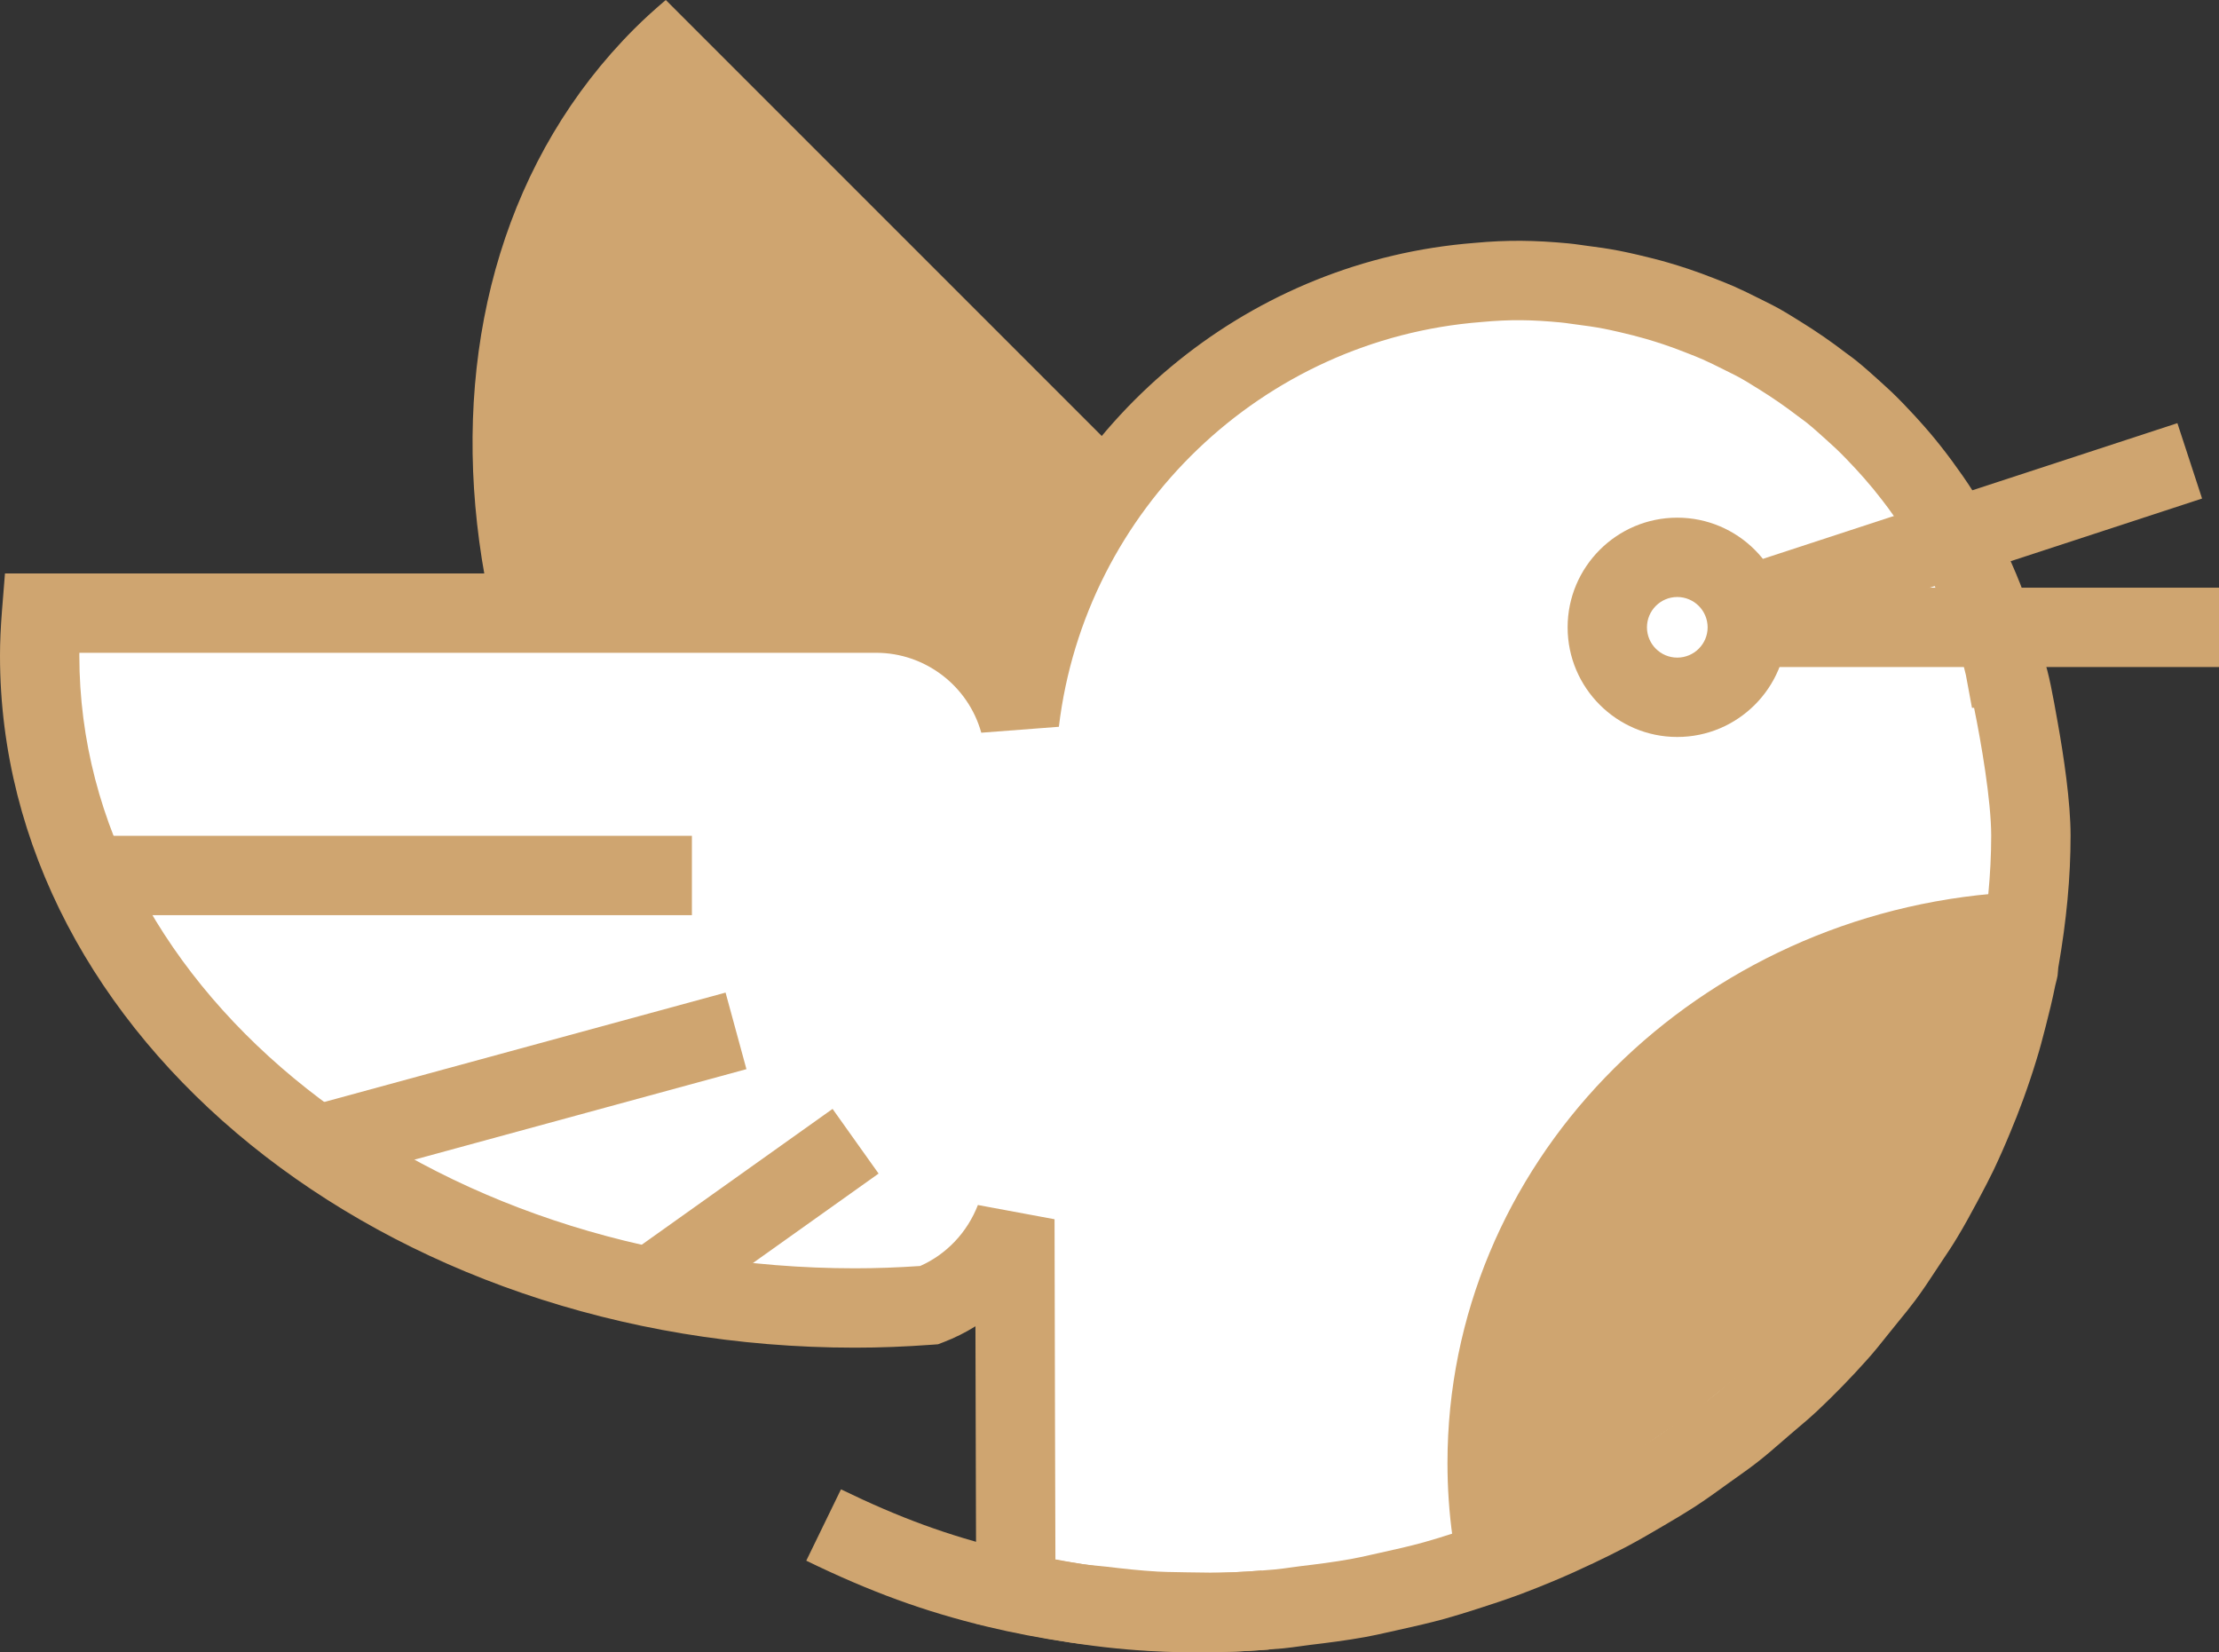
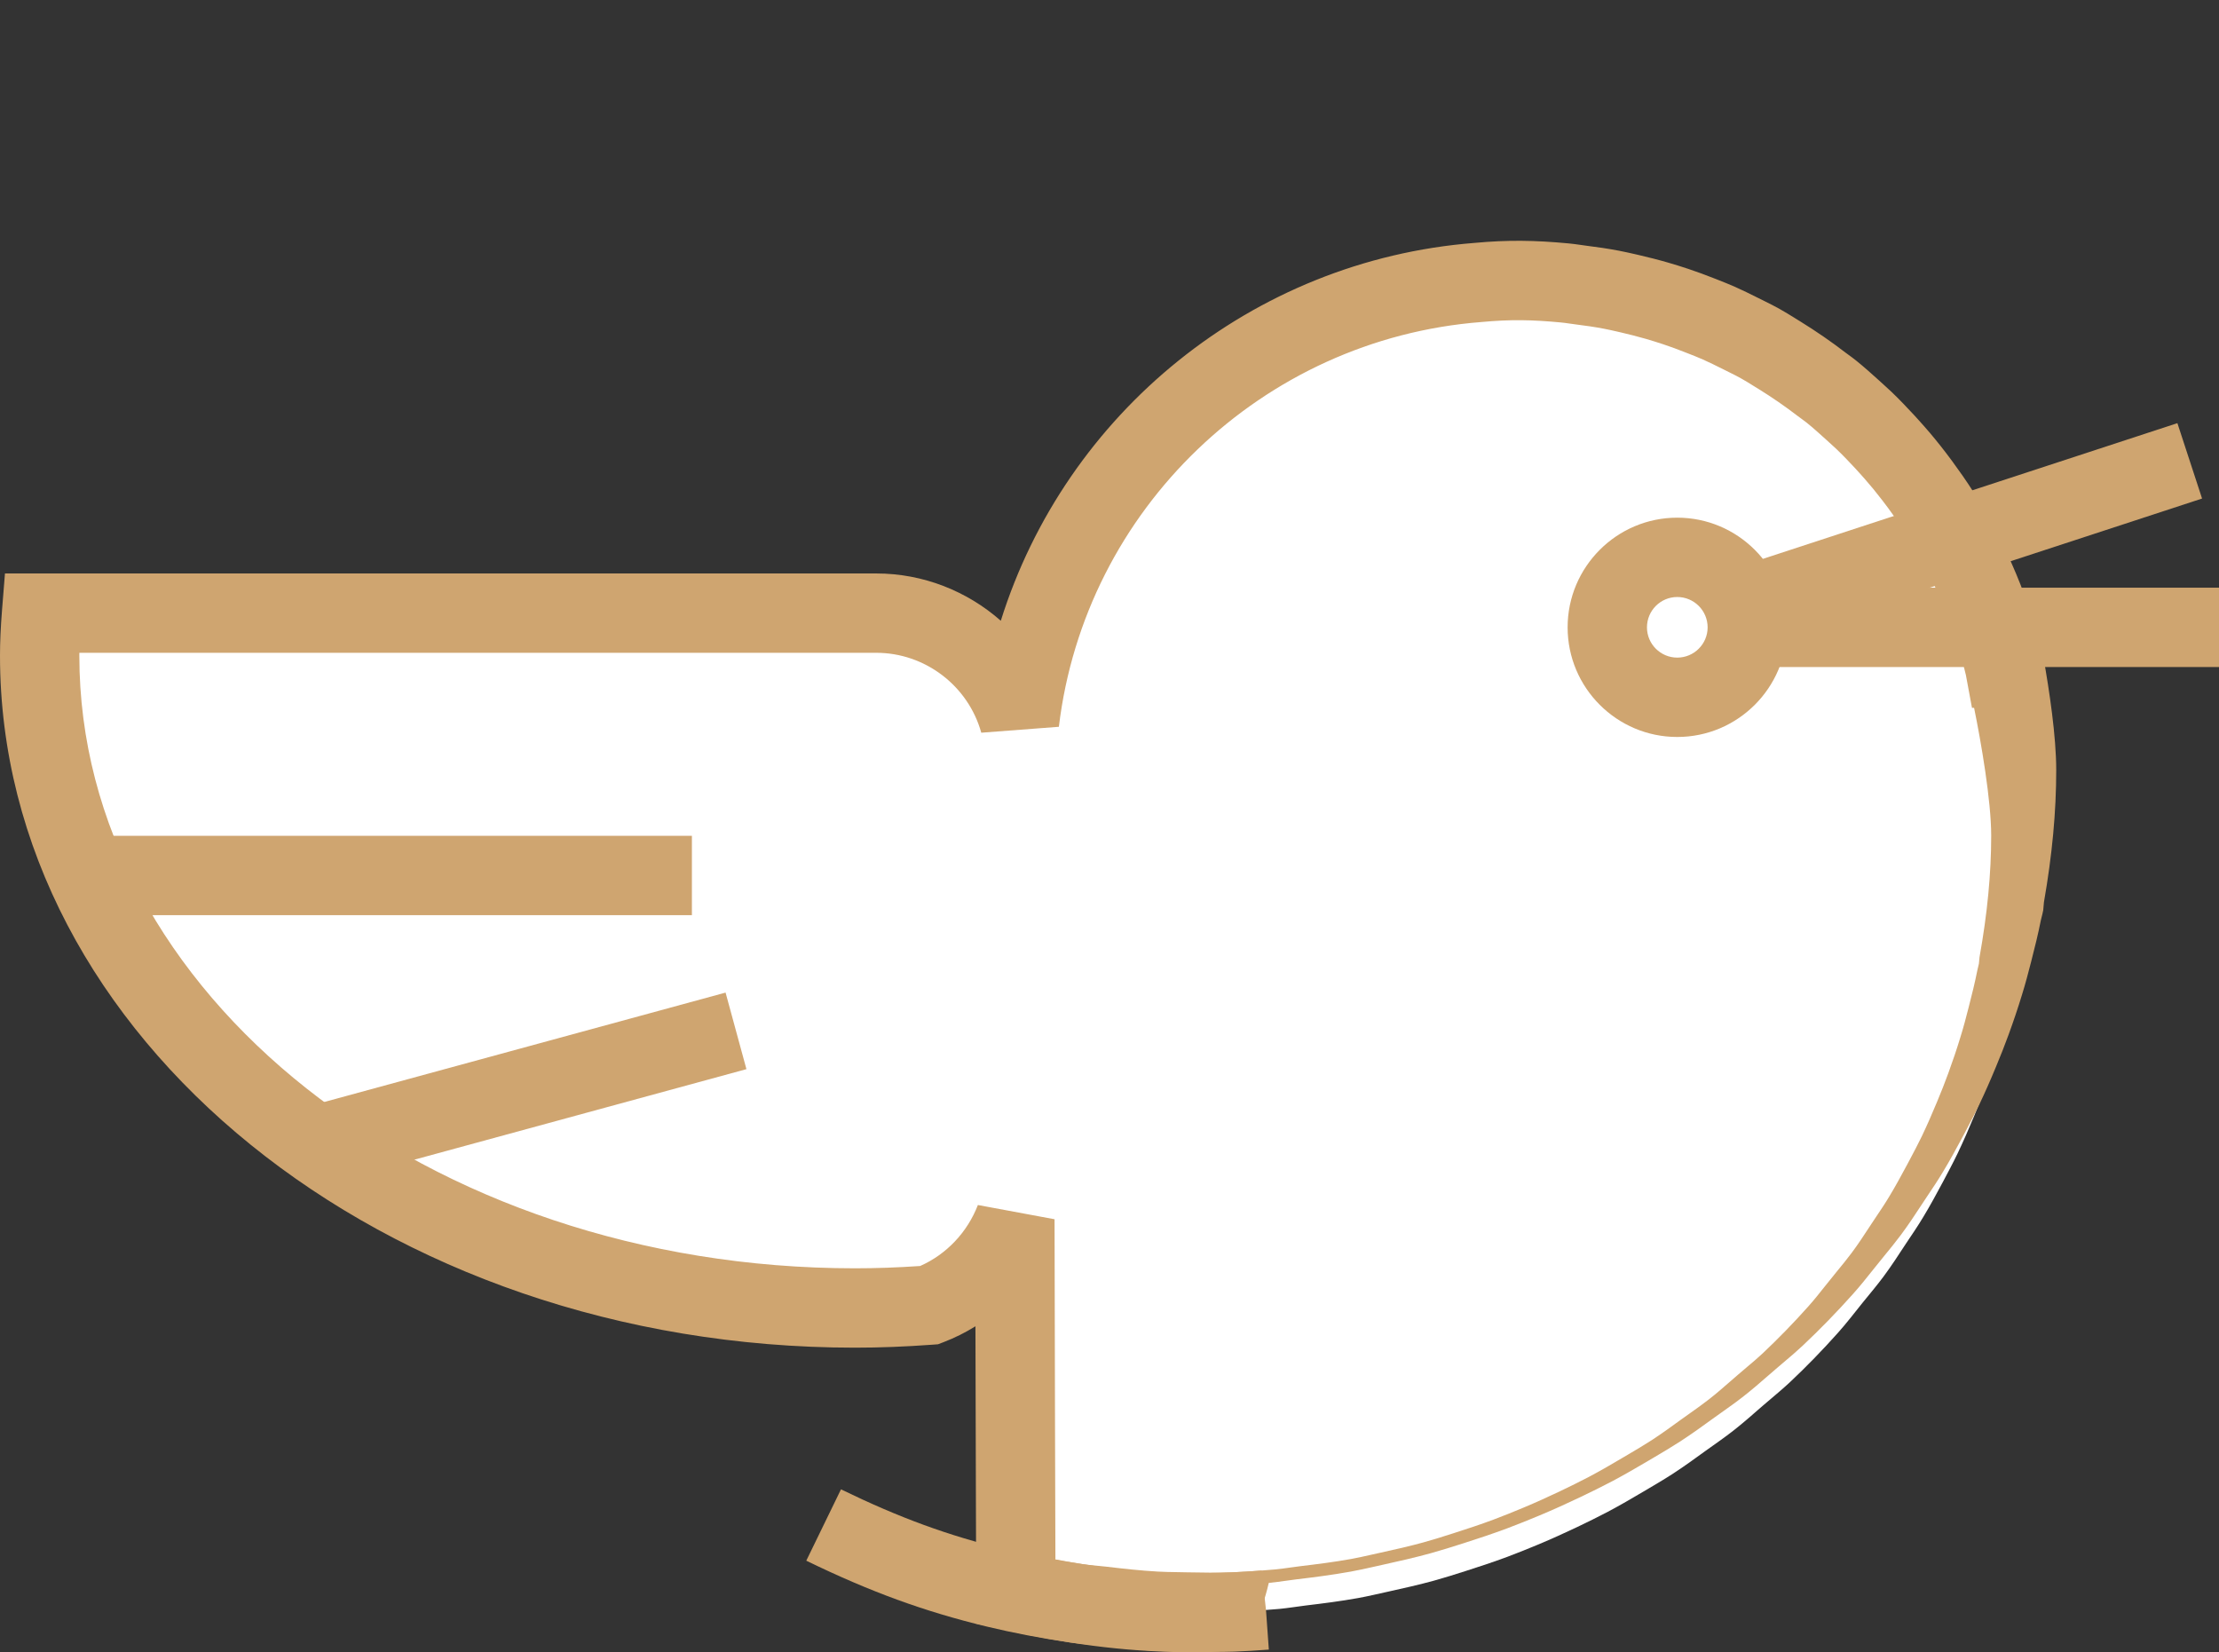
<svg xmlns="http://www.w3.org/2000/svg" version="1.1" x="0px" y="0px" width="154.657px" height="115.151px" viewBox="0 0 154.657 115.151" style="enable-background:new 0 0 154.657 115.151;" xml:space="preserve">
  <rect x="0" y="0" width="154.657" height="115.151" fill="#333333" stroke="none" />
  <style type="text/css">
	.st0{fill:#CFA570;}
	.st1{fill:#FFFFFF;}
</style>
  <defs>
</defs>
  <g>
-     <path class="st0" d="M90.556,48.595c0.034-2.697-0.961-5.403-3.019-7.463l-27.602-27.6l-6.639-6.639L46.403,0   c-0.751,0.638-1.485,1.297-2.19,2.002c-17.752,17.751-14.156,50.132,8.032,72.322c1.239,1.235,2.51,2.403,3.806,3.525   c1.386,0.618,2.878,0.907,4.367,0.882L90.556,48.595z" />
    <g>
      <path class="st1" d="M139.749,46.562c-0.005-0.03-0.02-0.06-0.024-0.087c-0.883-3.746-2.368-7.245-4.344-10.418    c-0.063-0.107-0.127-0.224-0.198-0.329c-0.425-0.67-0.88-1.311-1.346-1.949c-0.151-0.198-0.294-0.396-0.444-0.588    c-0.447-0.584-0.911-1.15-1.401-1.704c-0.193-0.225-0.398-0.441-0.598-0.664c-0.478-0.516-0.961-1.025-1.472-1.513    c-0.233-0.226-0.482-0.437-0.717-0.658c-0.512-0.462-1.023-0.928-1.559-1.359c-0.231-0.187-0.471-0.35-0.71-0.53    c-0.929-0.714-1.893-1.376-2.894-1.996c-0.451-0.275-0.899-0.566-1.361-0.823c-0.424-0.24-0.875-0.45-1.312-0.672    c-0.513-0.255-1.029-0.514-1.555-0.748c-0.432-0.192-0.878-0.364-1.323-0.539c-0.559-0.221-1.126-0.432-1.704-0.624    c-0.435-0.143-0.869-0.281-1.312-0.408c-0.622-0.181-1.25-0.336-1.876-0.484c-0.425-0.096-0.845-0.196-1.272-0.277    c-0.712-0.136-1.431-0.24-2.16-0.33c-0.365-0.047-0.725-0.109-1.096-0.144c-1.099-0.103-2.21-0.169-3.34-0.169    c-0.93,0-1.847,0.055-2.754,0.139c-16.624,1.301-29.953,14.209-31.92,30.634c-1.219-4.376-5.223-7.592-9.986-7.592H22.036h-9.389    H2.898c-0.078,0.981-0.134,1.968-0.134,2.963c0,25.104,25.439,45.46,56.821,45.46c1.751,0,3.474-0.073,5.181-0.198    c2.747-1.048,4.907-3.239,5.967-5.98c0.024,13.354,0.069,25.956,0.069,25.956c4.274,0.943,8.134,1.457,12.713,1.457    c1.905,0,3.789-0.099,5.646-0.264c0.62-0.06,1.224-0.162,1.843-0.238c1.22-0.146,2.442-0.301,3.646-0.518    c0.717-0.129,1.424-0.302,2.134-0.456c1.064-0.233,2.125-0.474,3.168-0.76c0.744-0.206,1.474-0.438,2.21-0.673    c0.969-0.308,1.939-0.631,2.888-0.983c0.741-0.28,1.47-0.571,2.195-0.875c0.906-0.38,1.793-0.781,2.672-1.199    c0.724-0.347,1.439-0.695,2.146-1.068c0.838-0.445,1.652-0.917,2.465-1.399c0.698-0.413,1.392-0.816,2.066-1.251    c0.778-0.506,1.524-1.048,2.268-1.588c0.659-0.472,1.326-0.928,1.962-1.428c0.724-0.564,1.397-1.173,2.091-1.771    c0.605-0.528,1.235-1.028,1.816-1.573c1.176-1.106,2.294-2.258,3.363-3.456c0.612-0.683,1.166-1.412,1.742-2.126    c0.482-0.593,0.975-1.175,1.431-1.788c0.556-0.745,1.057-1.524,1.563-2.294c0.419-0.626,0.842-1.242,1.226-1.886    c0.483-0.795,0.921-1.614,1.364-2.436c0.348-0.659,0.699-1.312,1.023-1.985c0.4-0.84,0.775-1.694,1.131-2.558    c0.29-0.689,0.562-1.384,0.819-2.088c0.32-0.877,0.62-1.759,0.892-2.657c0.227-0.723,0.417-1.457,0.605-2.192    c0.235-0.907,0.459-1.814,0.643-2.738c0.046-0.224,0.115-0.437,0.157-0.659v-0.285c0.522-2.922,0.857-5.904,0.857-8.963    C141.546,54.217,139.895,46.562,139.749,46.562z" />
-       <path class="st0" d="M83.515,115.151c-4.494,0-8.474-0.455-13.308-1.521l-2.161-0.477l-0.008-2.213c0,0-0.03-8.27-0.053-18.512    c-0.703,0.438-1.45,0.811-2.233,1.11l-0.378,0.144l-0.405,0.03c-1.885,0.138-3.645,0.206-5.384,0.206    C26.73,93.917,0,72.283,0,45.692c0-0.954,0.046-1.966,0.142-3.183l0.204-2.545h60.724c3.272,0,6.338,1.229,8.683,3.297    c4.518-14.444,17.498-25.118,33.007-26.332c2.314-0.215,4.186-0.189,6.569,0.034c0.281,0.026,0.56,0.065,0.84,0.105l0.348,0.049    c0.778,0.096,1.558,0.209,2.329,0.357c0.386,0.074,0.768,0.161,1.152,0.248l0.212,0.049c0.698,0.165,1.37,0.331,2.037,0.525    c0.47,0.135,0.937,0.283,1.404,0.437c0.633,0.211,1.249,0.439,1.855,0.678l0.155,0.061c0.429,0.169,0.857,0.338,1.274,0.523    c0.531,0.236,1.05,0.494,1.566,0.751l0.479,0.238c0.358,0.178,0.717,0.357,1.061,0.551c0.352,0.197,0.714,0.42,1.073,0.643    l0.367,0.227c1.107,0.684,2.159,1.409,3.139,2.164l0.205,0.15c0.189,0.138,0.377,0.275,0.56,0.424    c0.528,0.425,1.044,0.888,1.557,1.351l0.423,0.385c0.162,0.145,0.324,0.292,0.481,0.443c0.539,0.516,1.06,1.064,1.576,1.621    l0.239,0.263c0.146,0.159,0.29,0.317,0.429,0.479c0.506,0.572,1.012,1.189,1.5,1.826l0.447,0.592    c0.535,0.732,1.023,1.422,1.481,2.144c0.042,0.059,0.127,0.2,0.207,0.339c2.163,3.474,3.731,7.225,4.67,11.159l0.031,0.099    c0.374,1.048,0.64,2.539,1,4.562c0.405,2.267,0.887,5.465,0.887,7.825c0,2.898-0.281,5.913-0.857,9.206l-0.049,0.556    c-0.034,0.177-0.076,0.352-0.122,0.527l-0.043,0.173c-0.19,0.96-0.427,1.919-0.674,2.876c-0.199,0.774-0.402,1.556-0.644,2.326    c-0.28,0.923-0.595,1.853-0.933,2.778c-0.274,0.749-0.562,1.484-0.869,2.213c-0.366,0.89-0.761,1.788-1.181,2.672    c-0.304,0.63-0.622,1.231-0.941,1.835l-0.221,0.415c-0.44,0.818-0.879,1.629-1.359,2.419c-0.328,0.553-0.699,1.107-1.073,1.663    l-0.398,0.601c-0.471,0.72-0.946,1.441-1.465,2.135c-0.371,0.499-0.768,0.983-1.165,1.467l-0.755,0.936    c-0.458,0.576-0.917,1.152-1.408,1.701c-1.129,1.265-2.317,2.485-3.529,3.625c-0.408,0.383-0.834,0.745-1.263,1.106    c-0.209,0.177-0.421,0.355-0.628,0.536l-0.52,0.45c-0.554,0.483-1.108,0.964-1.69,1.418c-0.501,0.394-1.03,0.77-1.561,1.146    l-0.489,0.348c-0.772,0.56-1.556,1.129-2.373,1.659c-0.61,0.394-1.228,0.76-1.852,1.128l-0.312,0.184    c-0.849,0.502-1.7,0.995-2.576,1.461c-0.745,0.393-1.493,0.757-2.249,1.119c-0.925,0.441-1.851,0.859-2.797,1.256    c-0.755,0.317-1.515,0.62-2.287,0.912c-1.004,0.373-2.016,0.71-3.027,1.032c-0.768,0.245-1.532,0.487-2.311,0.703    c-1.096,0.3-2.204,0.553-3.314,0.796l-0.626,0.14c-0.535,0.12-1.069,0.24-1.609,0.337c-1.326,0.24-2.661,0.406-3.808,0.543    l-0.666,0.09c-0.412,0.057-0.822,0.114-1.238,0.155C87.322,115.061,85.395,115.151,83.515,115.151z M73.559,108.674    c5.25,0.993,9.643,1.201,15.357,0.695c0.316-0.03,0.648-0.078,0.983-0.125l0.768-0.103c1.076-0.128,2.315-0.282,3.491-0.495    c0.463-0.083,0.919-0.187,1.376-0.289l0.664-0.148c1.012-0.221,2.026-0.451,3.025-0.725c0.701-0.194,1.397-0.416,2.098-0.64    c0.93-0.296,1.858-0.604,2.766-0.942c0.695-0.263,1.393-0.541,2.087-0.833c0.867-0.363,1.714-0.746,2.553-1.146    c0.686-0.329,1.369-0.66,2.045-1.017c0.794-0.421,1.571-0.873,2.346-1.332l0.319-0.188c0.56-0.33,1.115-0.657,1.658-1.007    c0.728-0.473,1.435-0.988,2.138-1.499l0.532-0.378c0.455-0.323,0.91-0.644,1.349-0.988c0.513-0.4,0.988-0.816,1.466-1.233    l0.531-0.46c0.217-0.19,0.451-0.387,0.686-0.585c0.354-0.298,0.707-0.595,1.042-0.909c1.092-1.027,2.167-2.132,3.191-3.28    c0.421-0.471,0.81-0.963,1.2-1.455l0.811-1.006c0.342-0.417,0.685-0.832,1.006-1.264c0.454-0.607,0.864-1.235,1.273-1.86    l0.433-0.653c0.317-0.472,0.634-0.942,0.925-1.43c0.444-0.73,0.834-1.459,1.229-2.19l0.204-0.383    c0.286-0.541,0.574-1.08,0.84-1.633c0.373-0.784,0.728-1.594,1.066-2.413c0.281-0.668,0.536-1.323,0.779-1.985    c0.301-0.825,0.585-1.659,0.842-2.509c0.22-0.7,0.397-1.386,0.572-2.072c0.224-0.865,0.436-1.721,0.609-2.593    c0.032-0.159,0.067-0.3,0.104-0.44l0.043-0.452c0.548-3.064,0.814-5.837,0.814-8.476c0-2.434-0.703-6.52-1.192-8.904h-0.147    l-0.425-2.29c-0.799-3.357-2.14-6.559-3.982-9.519l-0.186-0.31c-0.393-0.619-0.814-1.211-1.245-1.8l-0.393-0.519    c-0.421-0.552-0.844-1.067-1.289-1.57c-0.13-0.149-0.235-0.265-0.342-0.381l-0.248-0.273c-0.408-0.439-0.852-0.909-1.322-1.359    c-0.12-0.115-0.232-0.215-0.344-0.316l-0.429-0.391c-0.435-0.391-0.868-0.786-1.323-1.151c-0.116-0.094-0.227-0.173-0.339-0.254    l-0.304-0.224c-0.855-0.656-1.751-1.274-2.684-1.852l-0.39-0.24c-0.285-0.178-0.57-0.356-0.863-0.518    c-0.271-0.153-0.539-0.284-0.806-0.417l-0.409-0.204c-0.527-0.262-0.973-0.485-1.43-0.688c-0.343-0.152-0.697-0.29-1.052-0.429    l-0.162-0.063c-0.513-0.203-1.031-0.397-1.561-0.572c-0.396-0.13-0.798-0.258-1.207-0.376c-0.584-0.17-1.168-0.313-1.748-0.45    l-0.196-0.045c-0.32-0.073-0.637-0.147-0.959-0.208c-0.652-0.125-1.311-0.219-1.978-0.302l-0.45-0.062    c-0.186-0.027-0.374-0.055-0.564-0.072c-2.04-0.193-3.521-0.223-5.582-0.031C87.976,23.633,75.615,35.496,73.8,50.649    l-5.408,0.413c-0.913-3.278-3.924-5.569-7.322-5.569H5.531C5.53,45.561,5.53,45.627,5.53,45.692    c0,23.542,24.25,42.695,54.056,42.695c1.469,0,2.959-0.053,4.544-0.16c1.831-0.809,3.286-2.34,4.026-4.251l5.343,0.992    C73.516,94.927,73.546,104.468,73.559,108.674z" />
+       <path class="st0" d="M83.515,115.151c-4.494,0-8.474-0.455-13.308-1.521l-2.161-0.477l-0.008-2.213c0,0-0.03-8.27-0.053-18.512    c-0.703,0.438-1.45,0.811-2.233,1.11l-0.378,0.144l-0.405,0.03c-1.885,0.138-3.645,0.206-5.384,0.206    C26.73,93.917,0,72.283,0,45.692c0-0.954,0.046-1.966,0.142-3.183l0.204-2.545h60.724c3.272,0,6.338,1.229,8.683,3.297    c4.518-14.444,17.498-25.118,33.007-26.332c2.314-0.215,4.186-0.189,6.569,0.034c0.281,0.026,0.56,0.065,0.84,0.105l0.348,0.049    c0.778,0.096,1.558,0.209,2.329,0.357c0.386,0.074,0.768,0.161,1.152,0.248l0.212,0.049c0.698,0.165,1.37,0.331,2.037,0.525    c0.47,0.135,0.937,0.283,1.404,0.437c0.633,0.211,1.249,0.439,1.855,0.678l0.155,0.061c0.429,0.169,0.857,0.338,1.274,0.523    c0.531,0.236,1.05,0.494,1.566,0.751l0.479,0.238c0.358,0.178,0.717,0.357,1.061,0.551c0.352,0.197,0.714,0.42,1.073,0.643    l0.367,0.227c1.107,0.684,2.159,1.409,3.139,2.164l0.205,0.15c0.189,0.138,0.377,0.275,0.56,0.424    c0.528,0.425,1.044,0.888,1.557,1.351l0.423,0.385c0.162,0.145,0.324,0.292,0.481,0.443c0.539,0.516,1.06,1.064,1.576,1.621    l0.239,0.263c0.146,0.159,0.29,0.317,0.429,0.479c0.506,0.572,1.012,1.189,1.5,1.826l0.447,0.592    c0.535,0.732,1.023,1.422,1.481,2.144c0.042,0.059,0.127,0.2,0.207,0.339c2.163,3.474,3.731,7.225,4.67,11.159l0.031,0.099    c0.405,2.267,0.887,5.465,0.887,7.825c0,2.898-0.281,5.913-0.857,9.206l-0.049,0.556    c-0.034,0.177-0.076,0.352-0.122,0.527l-0.043,0.173c-0.19,0.96-0.427,1.919-0.674,2.876c-0.199,0.774-0.402,1.556-0.644,2.326    c-0.28,0.923-0.595,1.853-0.933,2.778c-0.274,0.749-0.562,1.484-0.869,2.213c-0.366,0.89-0.761,1.788-1.181,2.672    c-0.304,0.63-0.622,1.231-0.941,1.835l-0.221,0.415c-0.44,0.818-0.879,1.629-1.359,2.419c-0.328,0.553-0.699,1.107-1.073,1.663    l-0.398,0.601c-0.471,0.72-0.946,1.441-1.465,2.135c-0.371,0.499-0.768,0.983-1.165,1.467l-0.755,0.936    c-0.458,0.576-0.917,1.152-1.408,1.701c-1.129,1.265-2.317,2.485-3.529,3.625c-0.408,0.383-0.834,0.745-1.263,1.106    c-0.209,0.177-0.421,0.355-0.628,0.536l-0.52,0.45c-0.554,0.483-1.108,0.964-1.69,1.418c-0.501,0.394-1.03,0.77-1.561,1.146    l-0.489,0.348c-0.772,0.56-1.556,1.129-2.373,1.659c-0.61,0.394-1.228,0.76-1.852,1.128l-0.312,0.184    c-0.849,0.502-1.7,0.995-2.576,1.461c-0.745,0.393-1.493,0.757-2.249,1.119c-0.925,0.441-1.851,0.859-2.797,1.256    c-0.755,0.317-1.515,0.62-2.287,0.912c-1.004,0.373-2.016,0.71-3.027,1.032c-0.768,0.245-1.532,0.487-2.311,0.703    c-1.096,0.3-2.204,0.553-3.314,0.796l-0.626,0.14c-0.535,0.12-1.069,0.24-1.609,0.337c-1.326,0.24-2.661,0.406-3.808,0.543    l-0.666,0.09c-0.412,0.057-0.822,0.114-1.238,0.155C87.322,115.061,85.395,115.151,83.515,115.151z M73.559,108.674    c5.25,0.993,9.643,1.201,15.357,0.695c0.316-0.03,0.648-0.078,0.983-0.125l0.768-0.103c1.076-0.128,2.315-0.282,3.491-0.495    c0.463-0.083,0.919-0.187,1.376-0.289l0.664-0.148c1.012-0.221,2.026-0.451,3.025-0.725c0.701-0.194,1.397-0.416,2.098-0.64    c0.93-0.296,1.858-0.604,2.766-0.942c0.695-0.263,1.393-0.541,2.087-0.833c0.867-0.363,1.714-0.746,2.553-1.146    c0.686-0.329,1.369-0.66,2.045-1.017c0.794-0.421,1.571-0.873,2.346-1.332l0.319-0.188c0.56-0.33,1.115-0.657,1.658-1.007    c0.728-0.473,1.435-0.988,2.138-1.499l0.532-0.378c0.455-0.323,0.91-0.644,1.349-0.988c0.513-0.4,0.988-0.816,1.466-1.233    l0.531-0.46c0.217-0.19,0.451-0.387,0.686-0.585c0.354-0.298,0.707-0.595,1.042-0.909c1.092-1.027,2.167-2.132,3.191-3.28    c0.421-0.471,0.81-0.963,1.2-1.455l0.811-1.006c0.342-0.417,0.685-0.832,1.006-1.264c0.454-0.607,0.864-1.235,1.273-1.86    l0.433-0.653c0.317-0.472,0.634-0.942,0.925-1.43c0.444-0.73,0.834-1.459,1.229-2.19l0.204-0.383    c0.286-0.541,0.574-1.08,0.84-1.633c0.373-0.784,0.728-1.594,1.066-2.413c0.281-0.668,0.536-1.323,0.779-1.985    c0.301-0.825,0.585-1.659,0.842-2.509c0.22-0.7,0.397-1.386,0.572-2.072c0.224-0.865,0.436-1.721,0.609-2.593    c0.032-0.159,0.067-0.3,0.104-0.44l0.043-0.452c0.548-3.064,0.814-5.837,0.814-8.476c0-2.434-0.703-6.52-1.192-8.904h-0.147    l-0.425-2.29c-0.799-3.357-2.14-6.559-3.982-9.519l-0.186-0.31c-0.393-0.619-0.814-1.211-1.245-1.8l-0.393-0.519    c-0.421-0.552-0.844-1.067-1.289-1.57c-0.13-0.149-0.235-0.265-0.342-0.381l-0.248-0.273c-0.408-0.439-0.852-0.909-1.322-1.359    c-0.12-0.115-0.232-0.215-0.344-0.316l-0.429-0.391c-0.435-0.391-0.868-0.786-1.323-1.151c-0.116-0.094-0.227-0.173-0.339-0.254    l-0.304-0.224c-0.855-0.656-1.751-1.274-2.684-1.852l-0.39-0.24c-0.285-0.178-0.57-0.356-0.863-0.518    c-0.271-0.153-0.539-0.284-0.806-0.417l-0.409-0.204c-0.527-0.262-0.973-0.485-1.43-0.688c-0.343-0.152-0.697-0.29-1.052-0.429    l-0.162-0.063c-0.513-0.203-1.031-0.397-1.561-0.572c-0.396-0.13-0.798-0.258-1.207-0.376c-0.584-0.17-1.168-0.313-1.748-0.45    l-0.196-0.045c-0.32-0.073-0.637-0.147-0.959-0.208c-0.652-0.125-1.311-0.219-1.978-0.302l-0.45-0.062    c-0.186-0.027-0.374-0.055-0.564-0.072c-2.04-0.193-3.521-0.223-5.582-0.031C87.976,23.633,75.615,35.496,73.8,50.649    l-5.408,0.413c-0.913-3.278-3.924-5.569-7.322-5.569H5.531C5.53,45.561,5.53,45.627,5.53,45.692    c0,23.542,24.25,42.695,54.056,42.695c1.469,0,2.959-0.053,4.544-0.16c1.831-0.809,3.286-2.34,4.026-4.251l5.343,0.992    C73.516,94.927,73.546,104.468,73.559,108.674z" />
    </g>
    <g>
      <path class="st1" d="M57.405,106.277c3.938,1.916,7.571,3.318,12.026,4.391c1.851,0.446,3.706,0.79,5.548,1.06    c0.618,0.09,1.228,0.134,1.845,0.202c1.225,0.146,2.445,0.28,3.665,0.35c0.729,0.043,1.457,0.041,2.184,0.058    c1.088,0.02,2.18,0.035,3.259,0c0.769-0.026,1.536-0.082,2.304-0.138" />
      <path class="st0" d="M84.517,115.124c-0.631,0-1.264-0.01-1.894-0.022l-0.66-0.012c-0.545-0.008-1.091-0.018-1.636-0.05    c-1.308-0.076-2.614-0.219-3.829-0.365l-0.556-0.056c-0.454-0.044-0.906-0.088-1.362-0.155c-2.022-0.296-3.972-0.669-5.796-1.108    c-4.368-1.052-8.134-2.426-12.589-4.593l2.419-4.972c4.077,1.983,7.505,3.236,11.464,4.19c1.662,0.4,3.445,0.74,5.301,1.012    c0.366,0.054,0.73,0.088,1.095,0.124l0.651,0.065c1.154,0.138,2.358,0.271,3.523,0.338c0.47,0.028,0.934,0.034,1.4,0.041    l0.691,0.013c1.027,0.019,2.071,0.035,3.102,0.001c0.698-0.023,1.396-0.074,2.094-0.124l0.301,2.75l0.198,2.757    c-0.871,0.063-1.64,0.118-2.411,0.144C85.524,115.118,85.021,115.124,84.517,115.124z" />
    </g>
    <g>
-       <ellipse class="st1" cx="116.9" cy="43.718" rx="4.879" ry="4.877" />
      <path class="st0" d="M116.899,51.359c-4.213,0-7.641-3.427-7.641-7.639c0-4.215,3.428-7.644,7.641-7.644    c4.216,0,7.646,3.429,7.646,7.644C124.545,47.932,121.115,51.359,116.899,51.359z M116.899,41.605    c-1.164,0-2.111,0.948-2.111,2.115c0,1.163,0.948,2.109,2.111,2.109c1.168,0,2.117-0.946,2.117-2.109    C119.016,42.553,118.067,41.605,116.899,41.605z" />
    </g>
    <g>
      <line class="st1" x1="121.781" y1="43.72" x2="154.657" y2="43.72" />
      <rect x="121.781" y="40.955" class="st0" width="32.876" height="5.53" />
    </g>
    <g>
      <line class="st1" x1="121.781" y1="42.238" x2="152.68" y2="32.13" />
      <rect x="120.975" y="34.419" transform="matrix(0.95 -0.311 0.311 0.95 -4.759 44.525)" class="st0" width="32.511" height="5.53" />
    </g>
    <g>
      <line class="st1" x1="7.706" y1="61.012" x2="48.223" y2="61.012" />
      <rect x="7.706" y="58.247" class="st0" width="40.517" height="5.53" />
    </g>
    <g>
      <line class="st1" x1="22.009" y1="79.813" x2="51.268" y2="71.847" />
      <rect x="21.476" y="73.065" transform="matrix(0.965 -0.263 0.263 0.965 -18.634 12.289)" class="st0" width="30.325" height="5.529" />
    </g>
    <g>
-       <line class="st1" x1="46.23" y1="89.021" x2="59.61" y2="79.497" />
-       <rect x="44.708" y="81.494" transform="matrix(0.815 -0.58 0.58 0.815 -39.061 46.317)" class="st0" width="16.423" height="5.53" />
-     </g>
-     <path class="st0" d="M101.243,107.148c-0.242-1.725-0.359-3.459-0.359-5.192c0-20.691,16.674-37.748,37.921-39.666   c-0.143,1.586-0.374,3.237-0.703,4.984l-0.069,0.356v0.173c-0.034,0.133-0.061,0.247-0.085,0.362   c-0.188,0.885-0.413,1.749-0.645,2.612c-0.189,0.701-0.375,1.389-0.597,2.067c-0.284,0.889-0.586,1.727-0.907,2.562   c-0.257,0.671-0.527,1.33-0.818,1.985c-0.367,0.848-0.748,1.667-1.15,2.473c-0.29,0.575-0.618,1.156-0.942,1.741l-0.084,0.147   c-0.438,0.776-0.878,1.559-1.364,2.321c-0.31,0.493-0.635,0.95-0.956,1.41l-0.52,0.742c-0.431,0.62-0.86,1.243-1.327,1.841   c-0.342,0.441-0.701,0.853-1.058,1.265l-0.903,1.065c-0.406,0.486-0.811,0.973-1.246,1.436c-1.102,1.17-2.244,2.287-3.399,3.321   c-0.347,0.31-0.721,0.607-1.093,0.906c-0.253,0.203-1.307,1.067-1.307,1.067c-0.509,0.422-1.01,0.842-1.542,1.236   c-0.481,0.359-0.96,0.68-1.442,1.004l-0.556,0.375c-0.825,0.57-1.548,1.069-2.303,1.536c-0.559,0.343-1.139,0.668-1.723,0.996   l-0.37,0.209c-0.829,0.464-1.658,0.923-2.514,1.354c-0.703,0.352-1.434,0.689-2.171,1.027c-0.886,0.4-1.787,0.788-2.708,1.155   c-0.742,0.298-1.49,0.58-2.244,0.852C101.79,106.963,101.517,107.057,101.243,107.148z" />
+       </g>
  </g>
</svg>